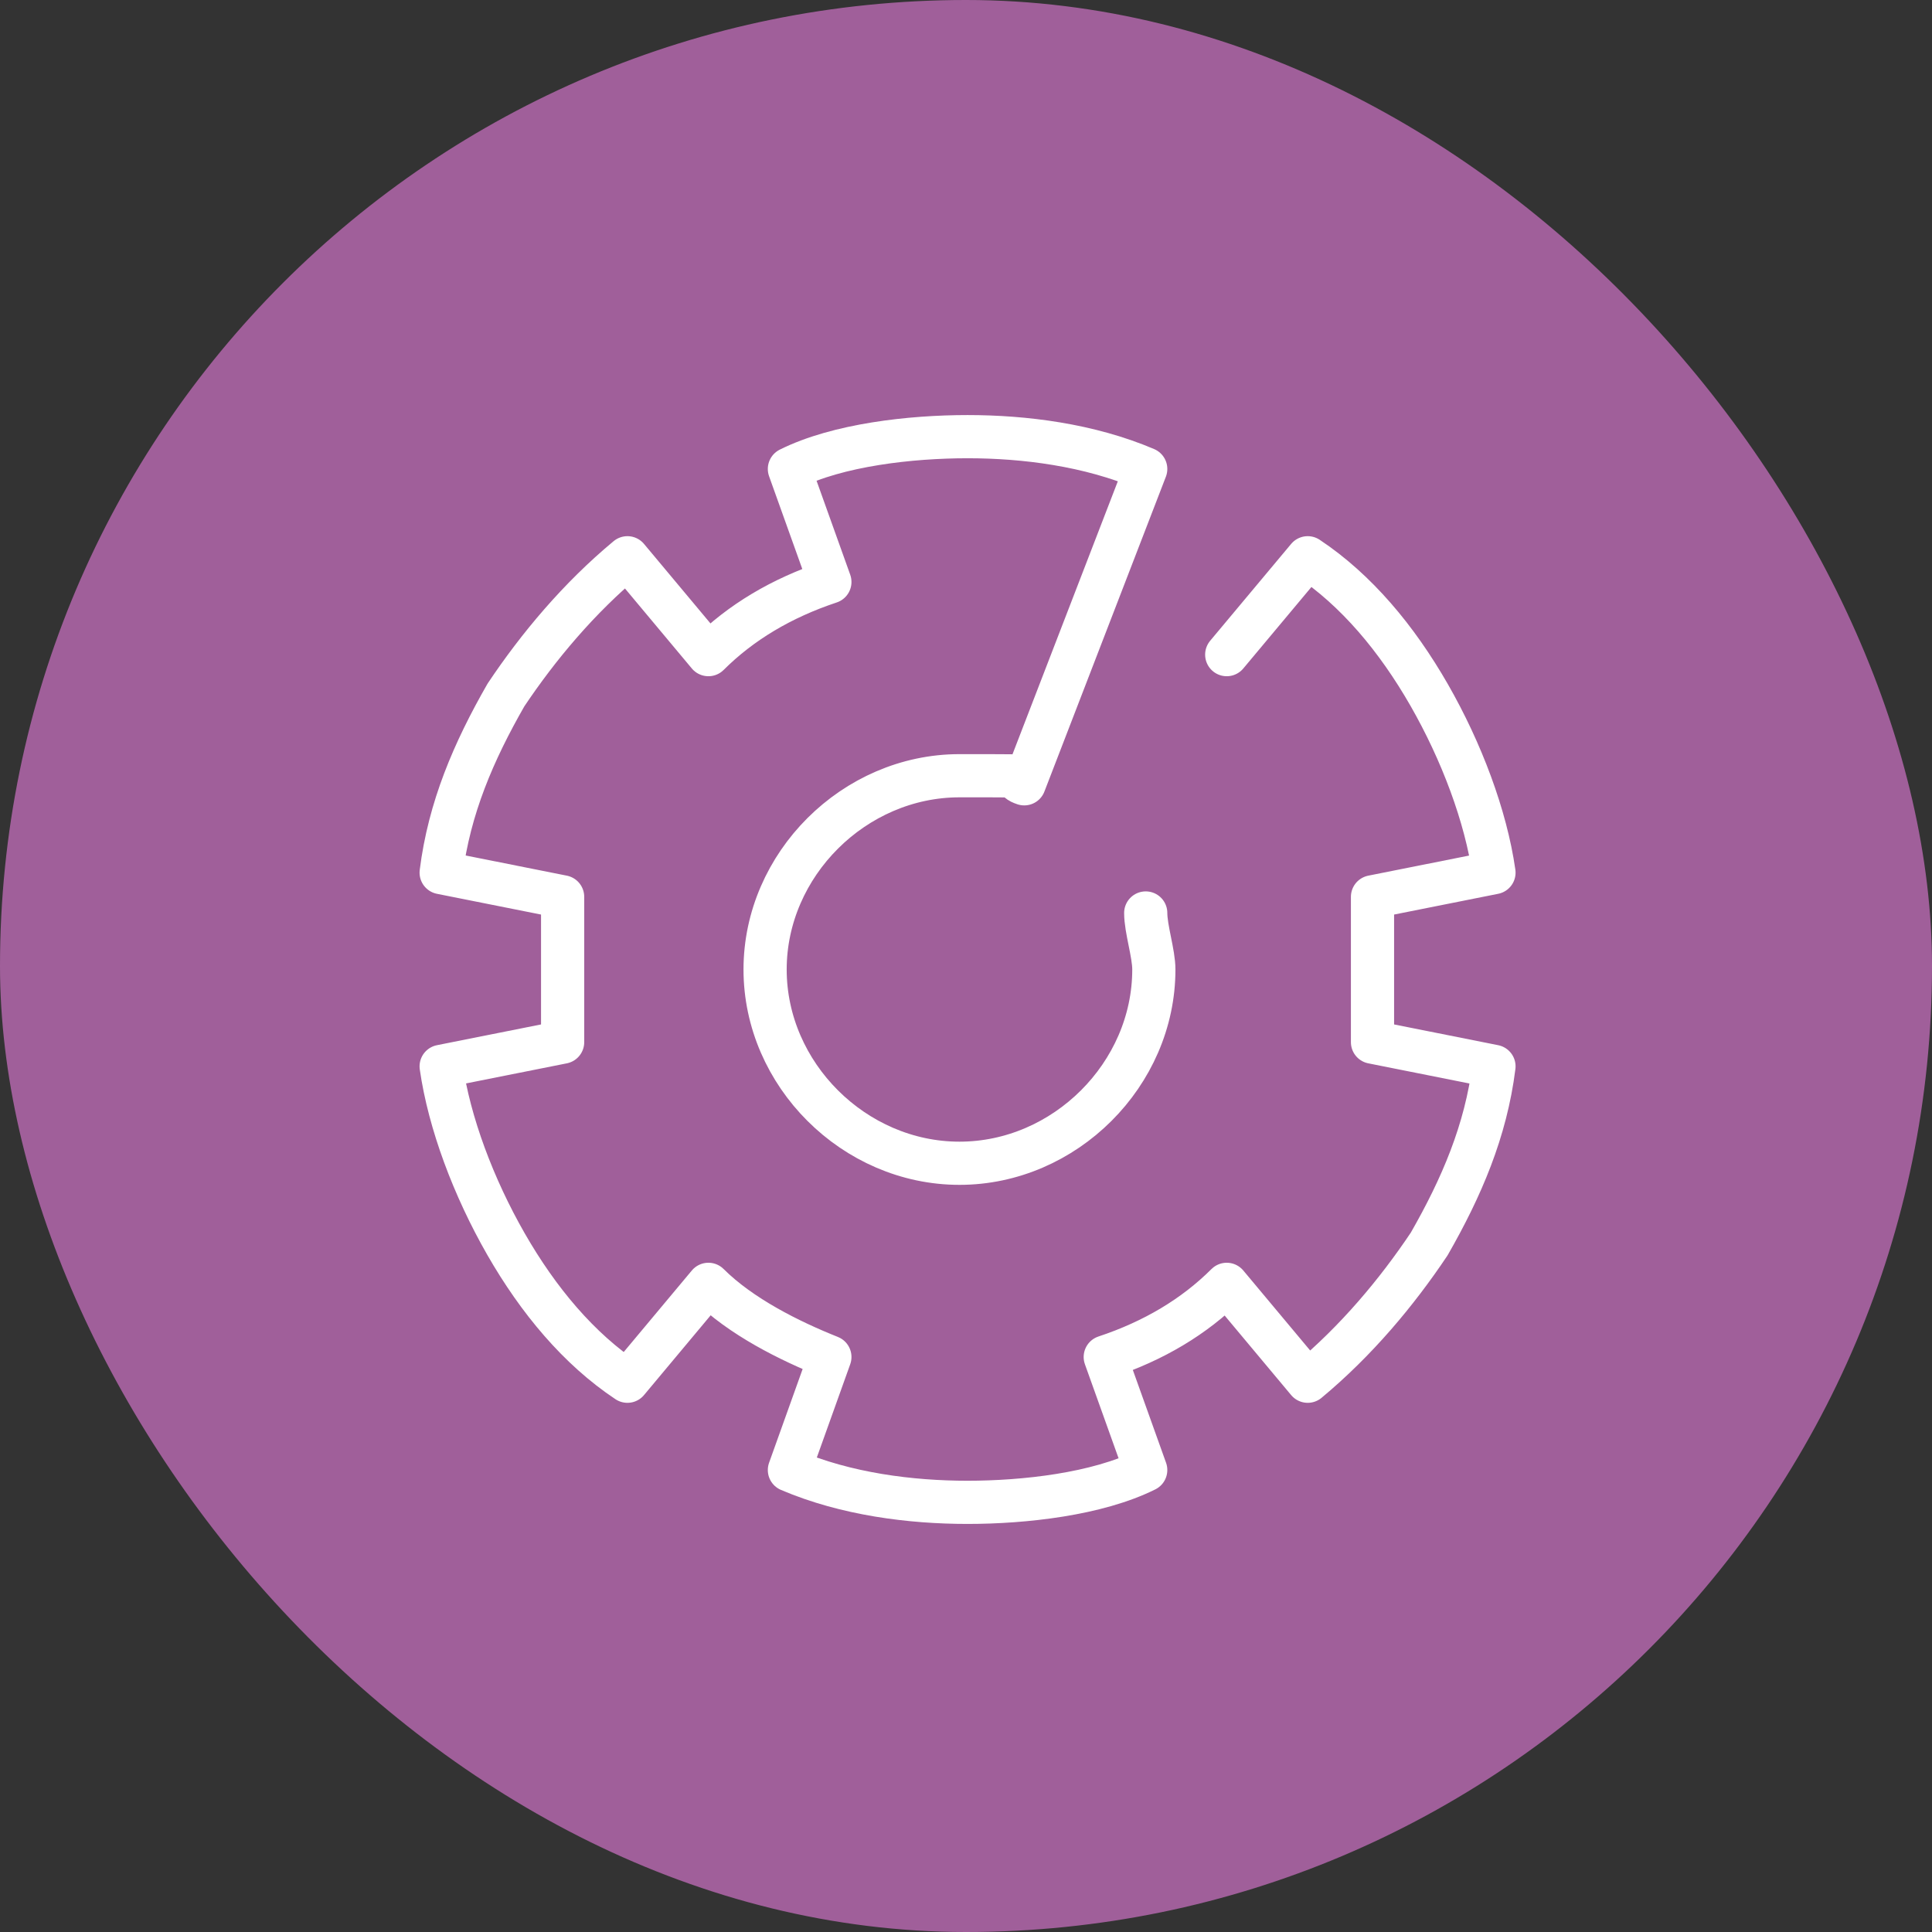
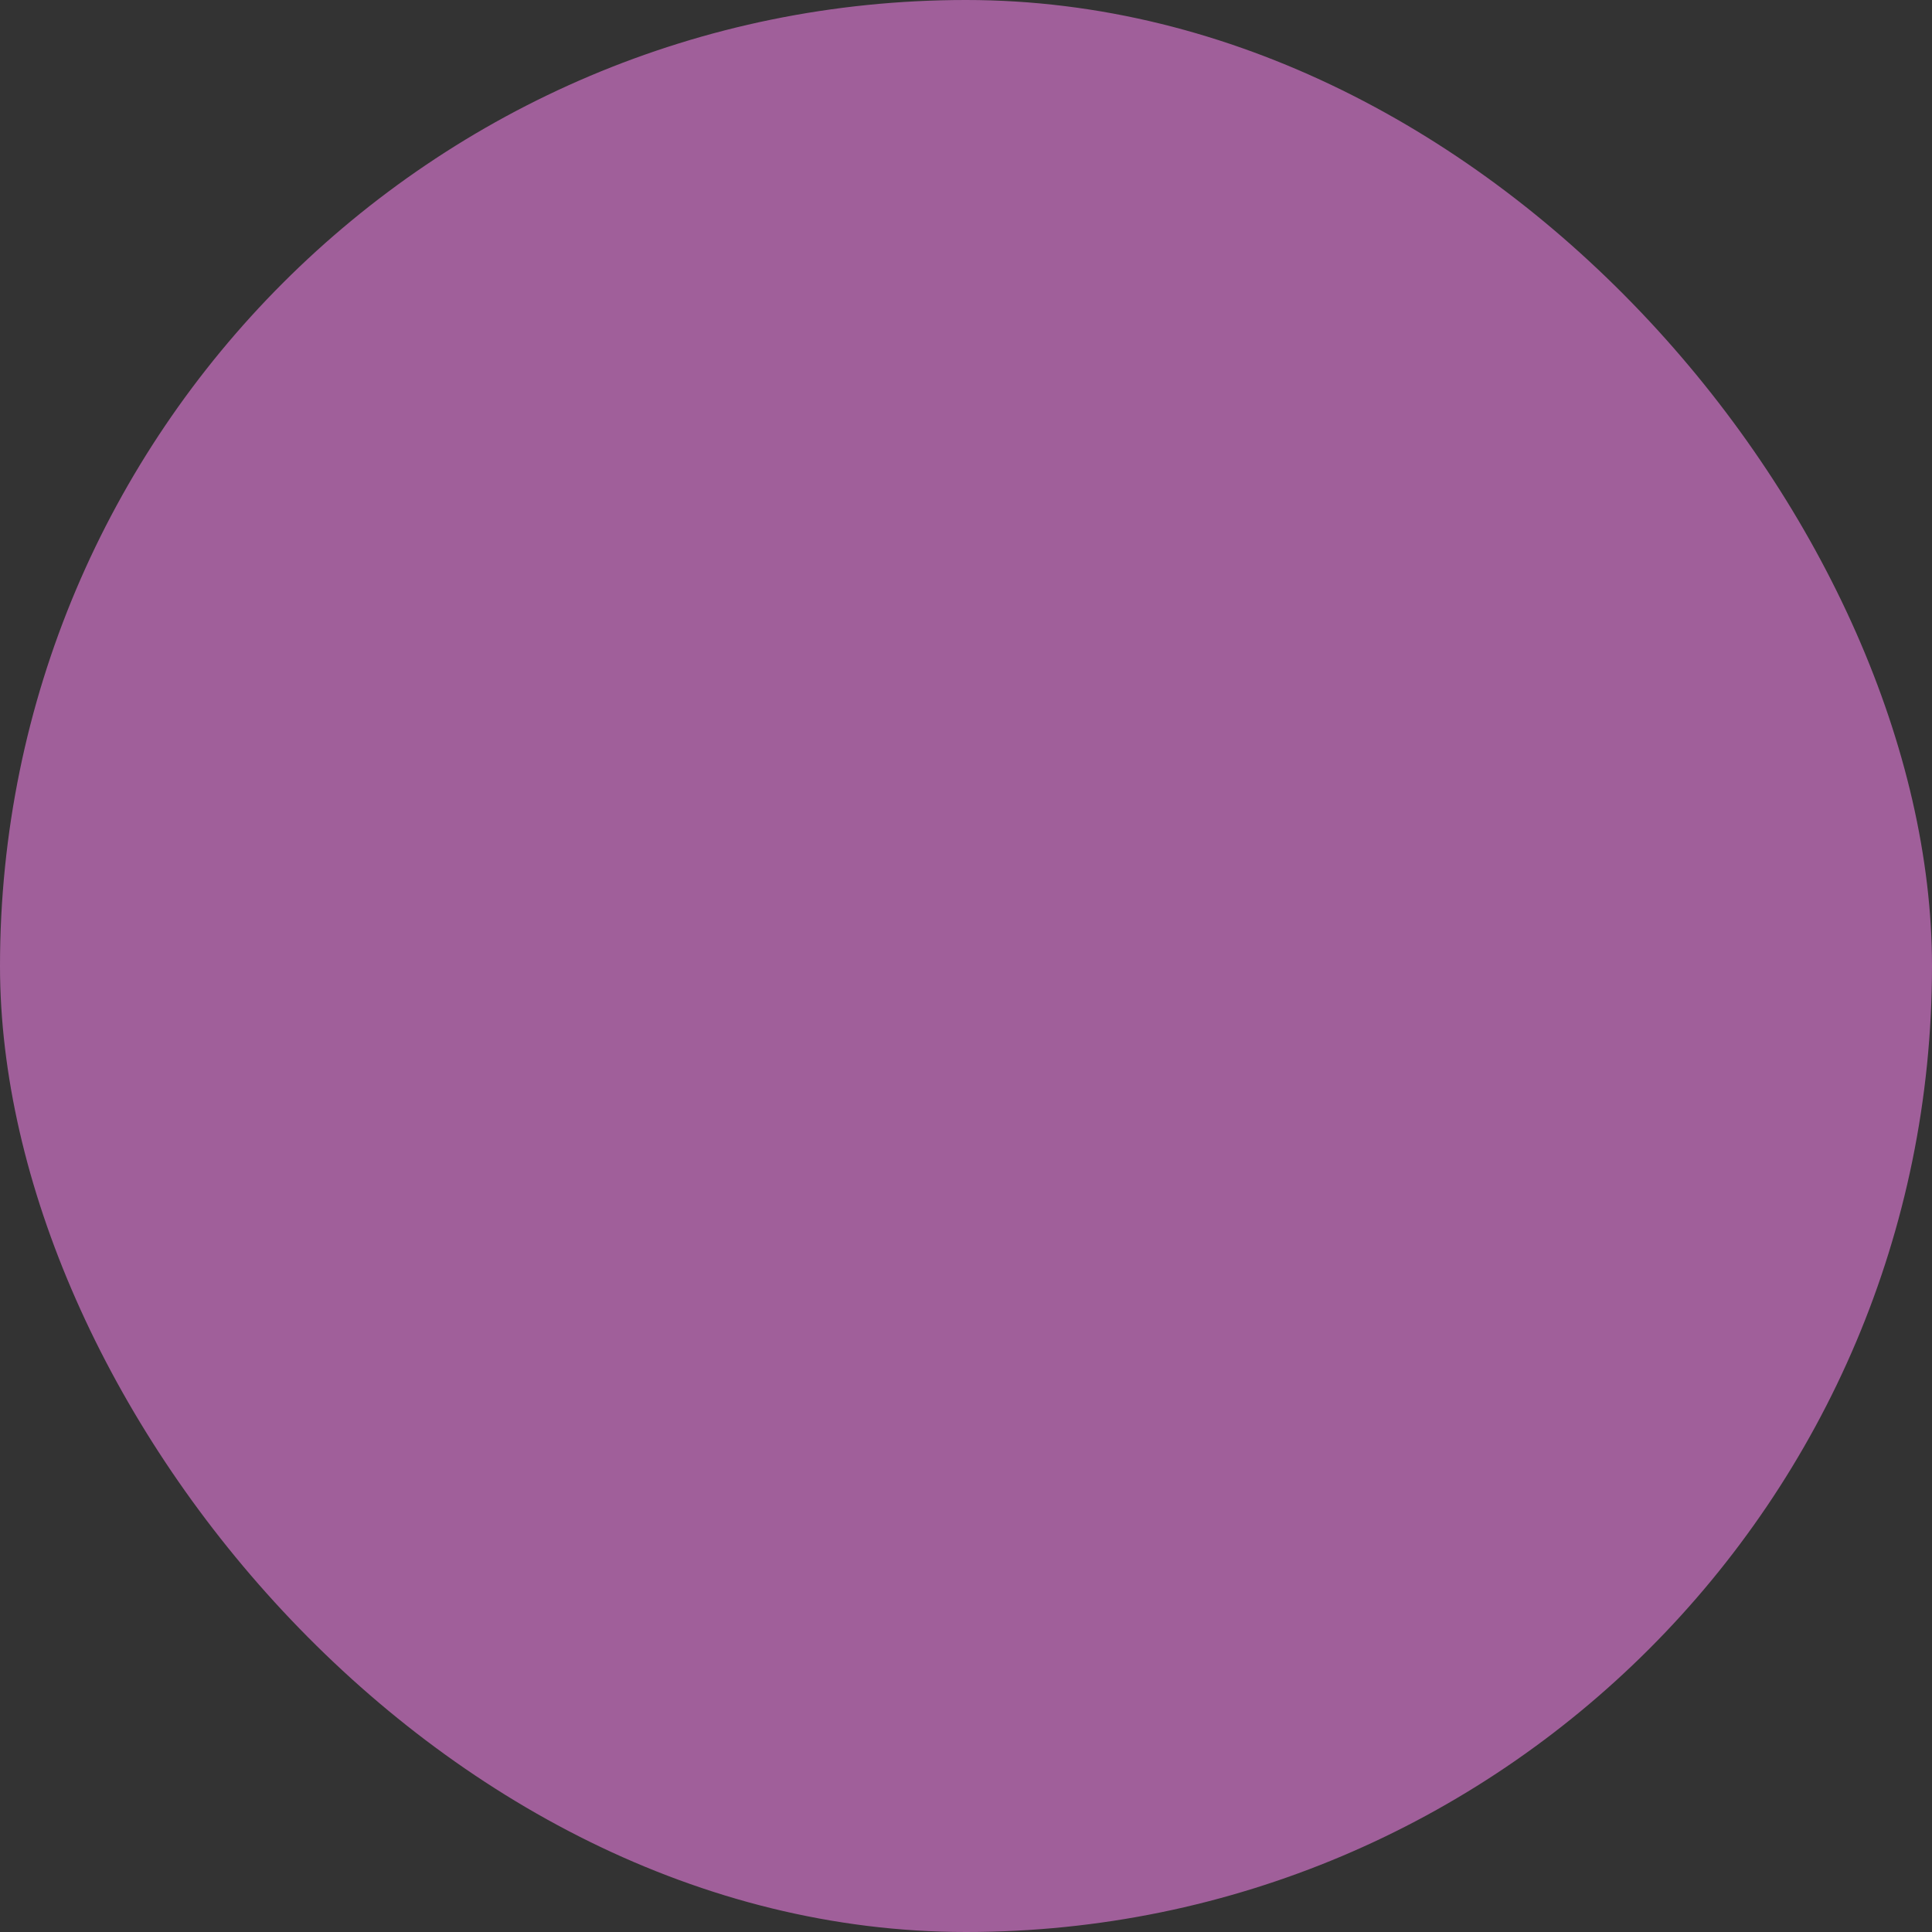
<svg xmlns="http://www.w3.org/2000/svg" width="79" height="79" viewBox="0 0 79 79" fill="none">
  <rect x="0" y="0" width="79" height="79" fill="#333333" stroke="none" />
  <rect width="79" height="79" rx="39.5" fill="#A05F9A" />
-   <path d="M46.849 37.332C46.849 37.992 47.181 38.983 47.181 39.643C47.181 43.934 43.538 47.566 39.233 47.566C34.928 47.566 31.285 43.934 31.285 39.643C31.285 35.352 34.928 31.72 39.233 31.72C43.538 31.72 40.889 31.72 41.882 32.05L46.849 19.176C44.531 18.186 41.882 17.855 39.564 17.855C37.246 17.855 34.266 18.186 32.279 19.176L33.934 23.797C31.948 24.458 30.292 25.448 28.967 26.768L25.656 22.807C23.669 24.458 22.013 26.438 20.688 28.419C19.364 30.73 18.37 33.041 18.039 35.682L23.006 36.672C23.006 37.662 23.006 38.653 23.006 39.643C23.006 40.633 23.006 41.624 23.006 42.614L18.039 43.604C18.37 45.915 19.364 48.556 20.688 50.867C22.013 53.178 23.669 55.158 25.656 56.479L28.967 52.517C30.292 53.838 32.279 54.828 33.934 55.488L32.279 60.11C34.597 61.1 37.246 61.431 39.564 61.431C41.882 61.431 44.862 61.1 46.849 60.11L45.194 55.488C47.181 54.828 48.836 53.838 50.161 52.517L53.473 56.479C55.459 54.828 57.115 52.847 58.44 50.867C59.764 48.556 60.758 46.245 61.089 43.604L56.122 42.614C56.122 41.624 56.122 40.633 56.122 39.643C56.122 38.653 56.122 37.662 56.122 36.672L61.089 35.682C60.758 33.371 59.764 30.73 58.44 28.419C57.115 26.108 55.459 24.128 53.473 22.807L50.161 26.768" stroke="white" stroke-width="1.766" stroke-linecap="round" stroke-linejoin="round" />
</svg>